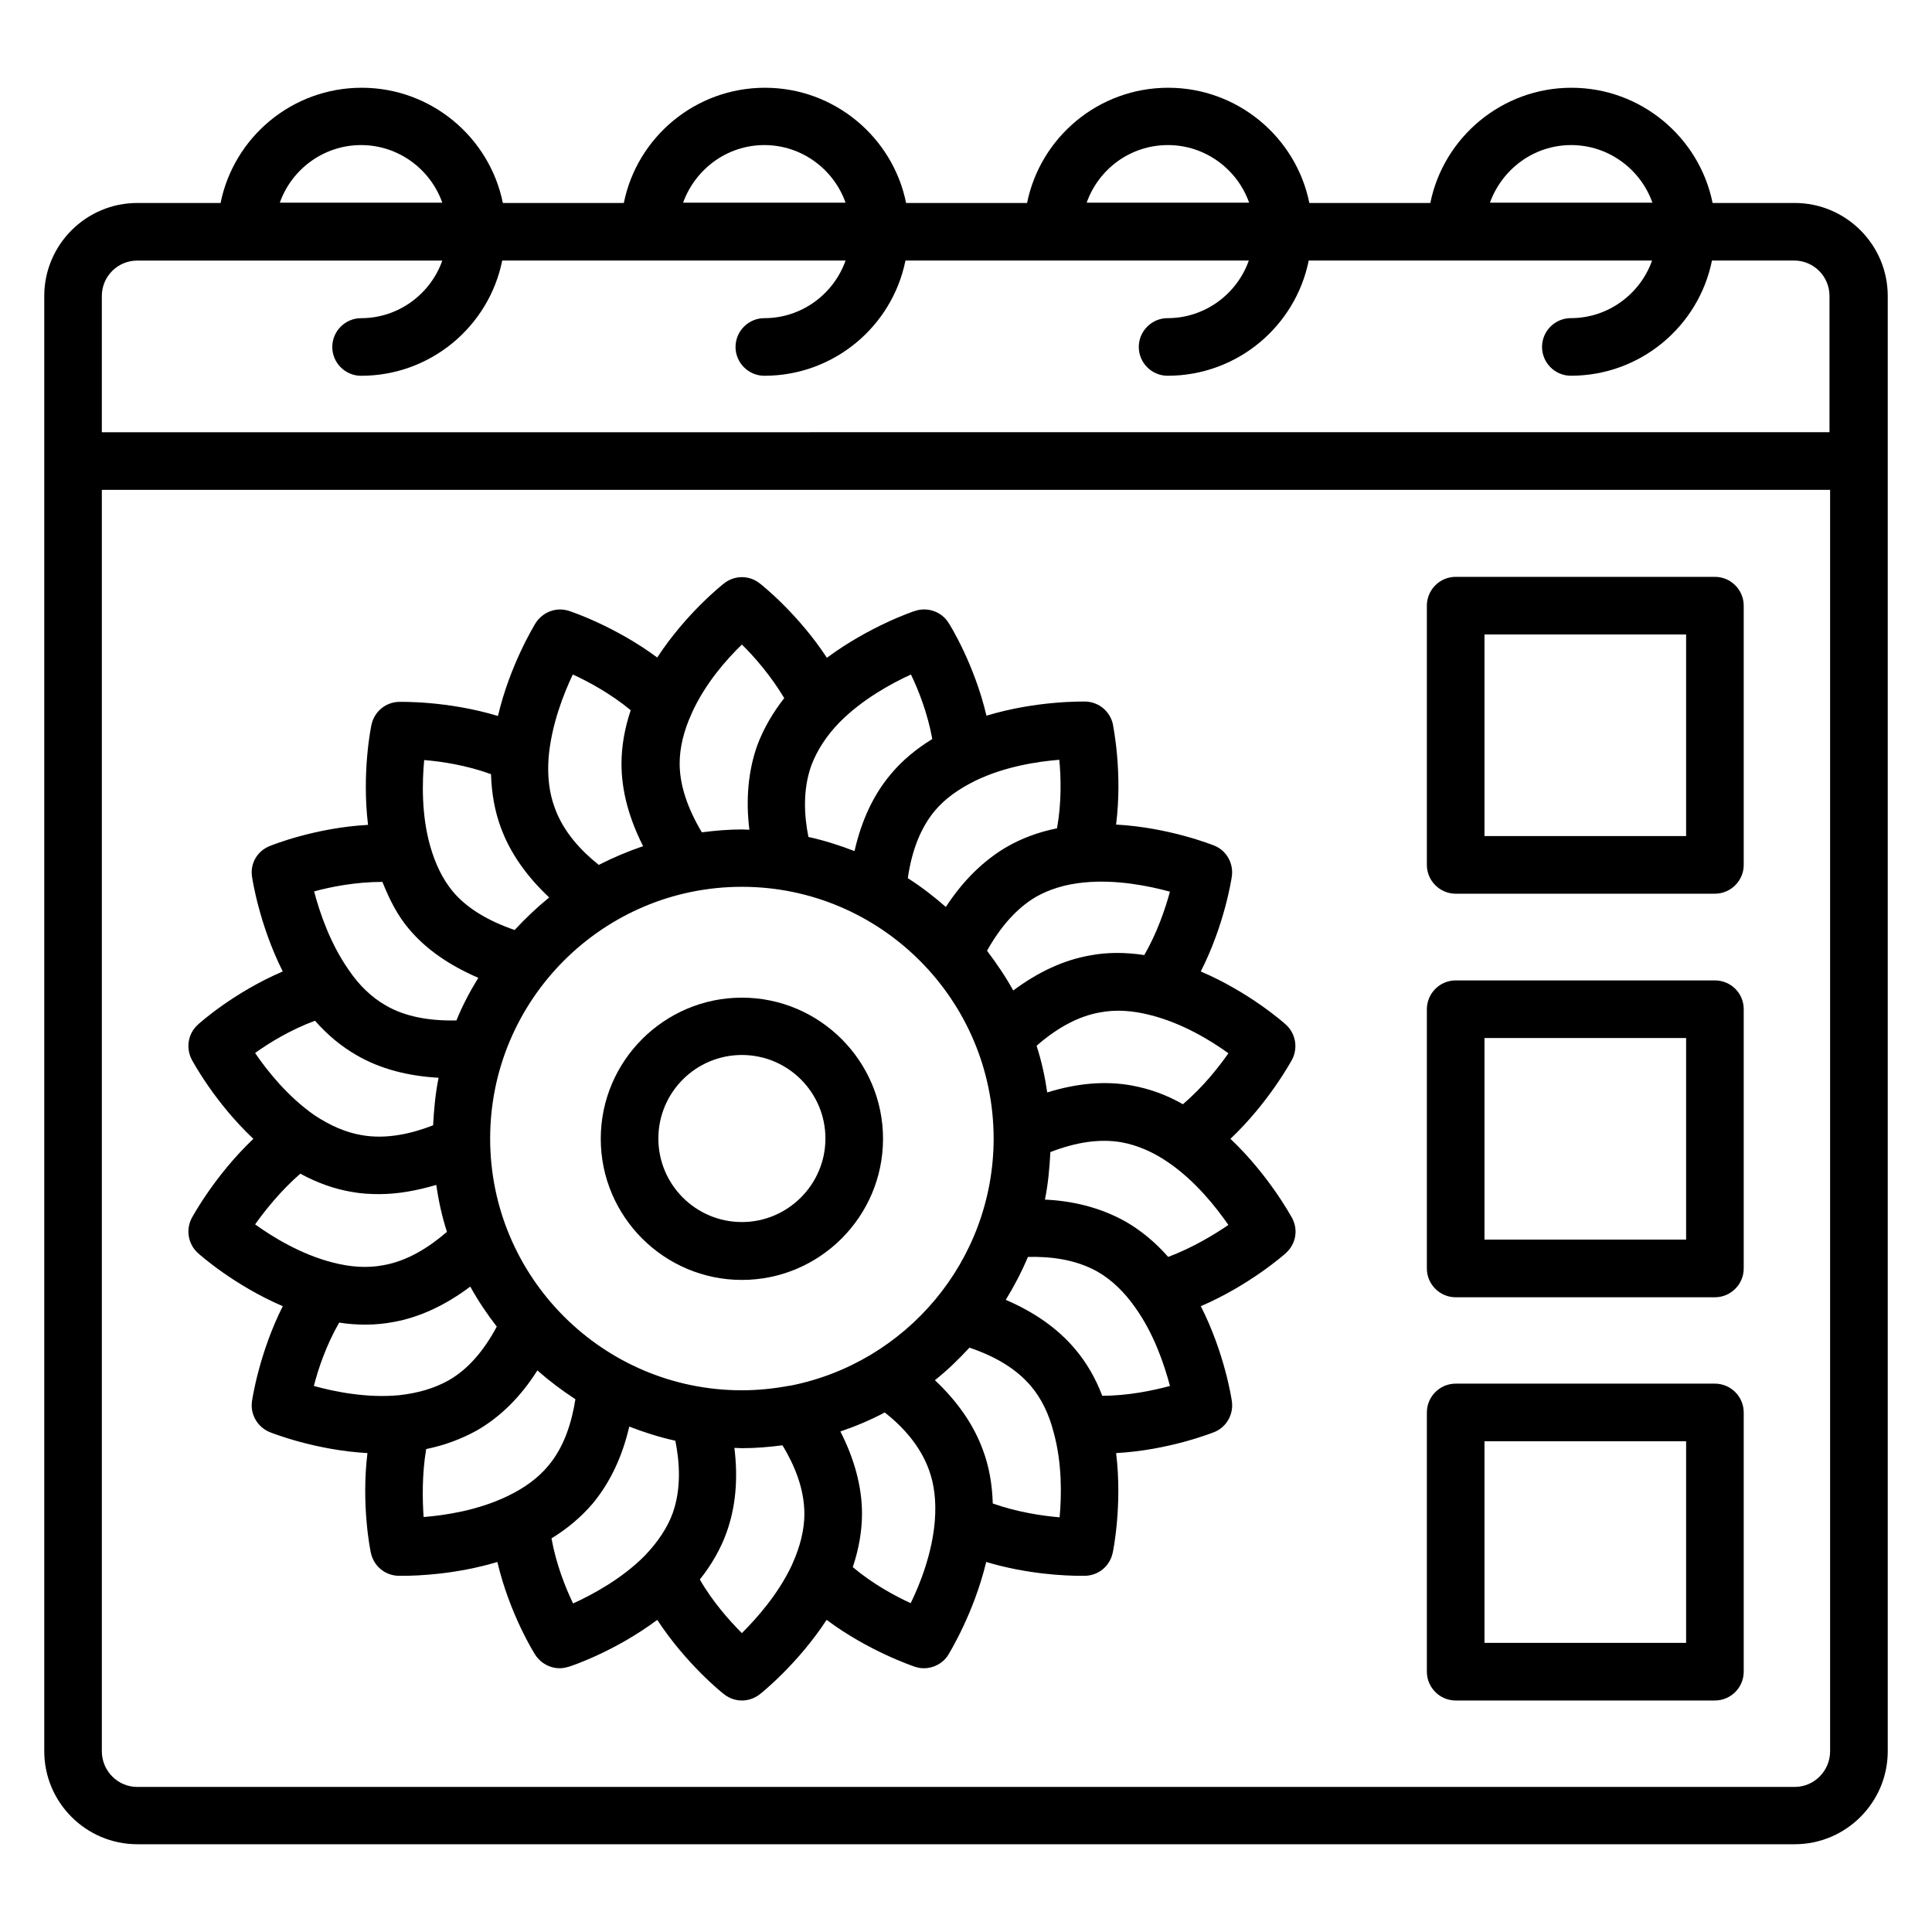
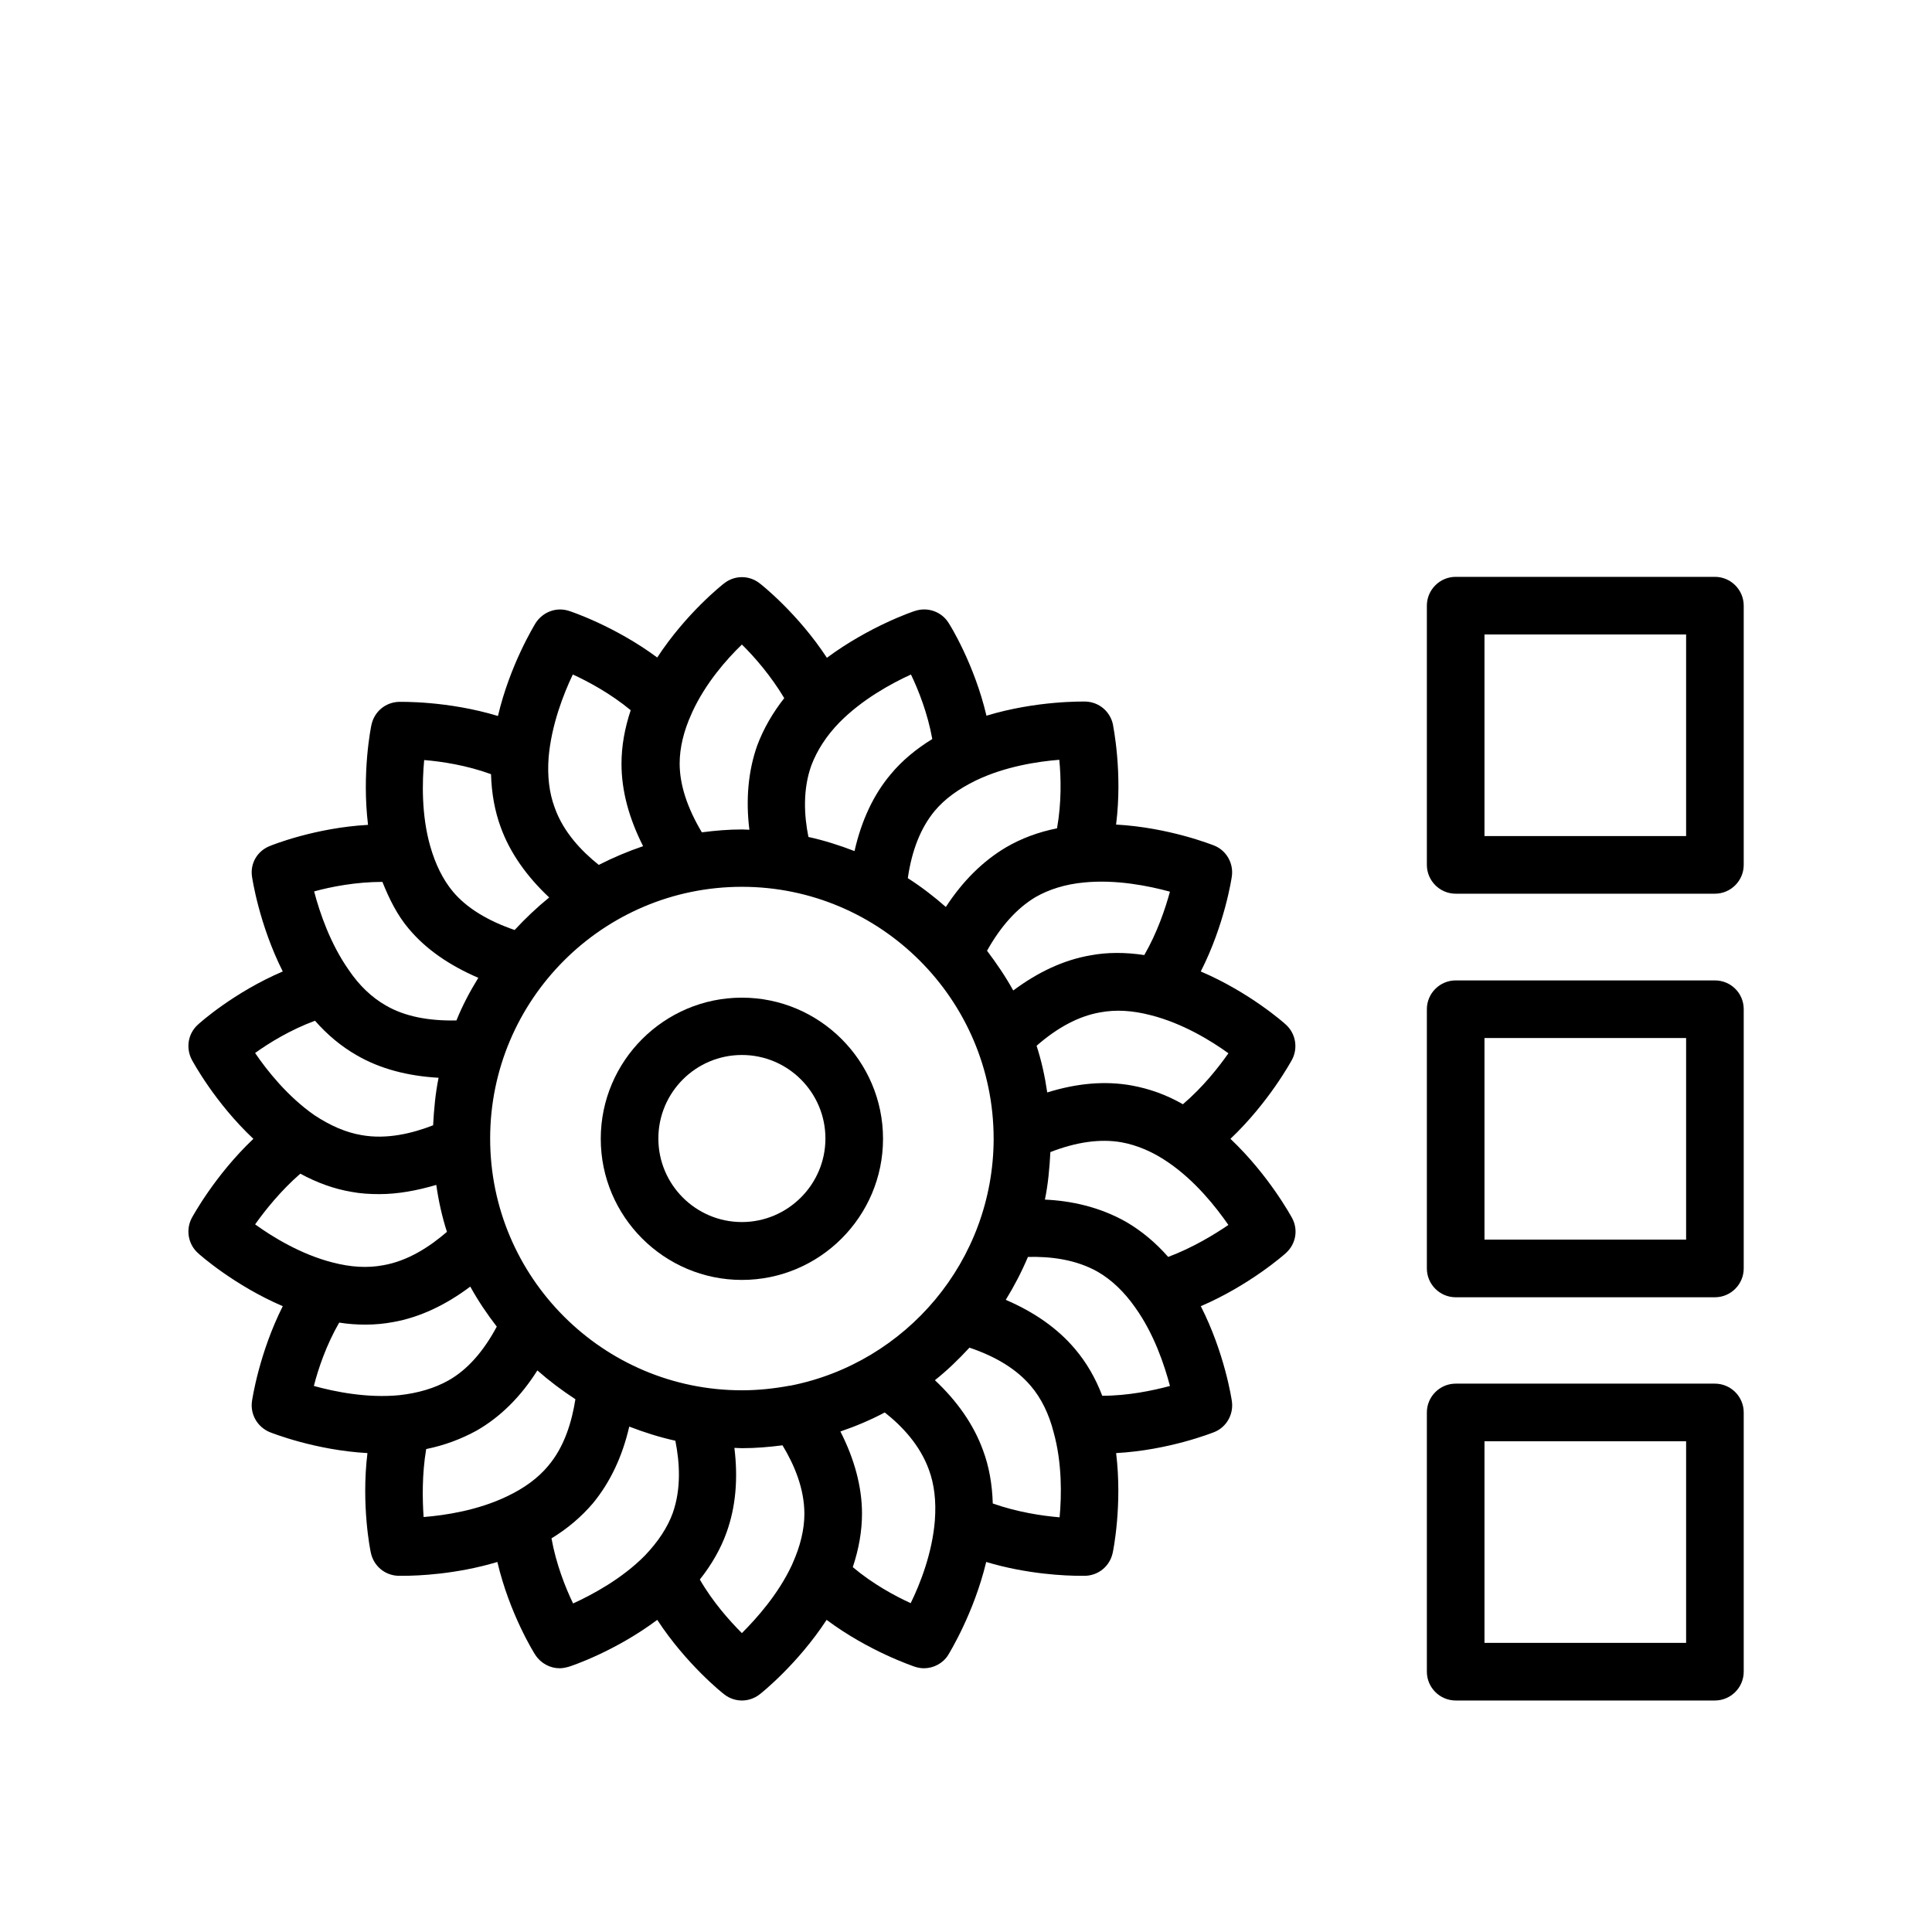
<svg xmlns="http://www.w3.org/2000/svg" fill="#000000" width="800px" height="800px" version="1.1" viewBox="144 144 512 512">
  <g>
-     <path d="m619.61 197.79h-21.754c-3.512-17.406-19.008-30.535-37.402-30.535-18.398 0-33.895 13.129-37.402 30.535h-32.062c-3.512-17.406-19.008-30.535-37.402-30.535-18.473 0-33.895 13.129-37.402 30.535h-32.062c-3.512-17.406-19.008-30.535-37.402-30.535-18.473 0-33.895 13.129-37.402 30.535h-32.062c-3.512-17.406-19.008-30.535-37.402-30.535-18.473 0-33.895 13.129-37.402 30.535h-22.07c-13.586 0-24.656 11.066-24.656 24.656v385.64c0 13.586 11.07 24.656 24.656 24.656h439.23c13.586 0 24.656-11.07 24.656-24.656v-385.64c0-13.59-11.066-24.656-24.656-24.656zm-59.234-15.344c9.922 0 18.398 6.414 21.527 15.266h-43.055c3.207-8.855 11.602-15.266 21.527-15.266zm-106.87 0c9.922 0 18.398 6.414 21.527 15.266h-43.055c3.133-8.855 11.527-15.266 21.527-15.266zm-106.95 0c9.922 0 18.398 6.414 21.527 15.266h-43.055c3.207-8.855 11.605-15.266 21.527-15.266zm-106.87 0c9.922 0 18.398 6.414 21.527 15.266h-43.055c3.129-8.855 11.605-15.266 21.527-15.266zm-68.699 40c0-5.191 4.199-9.391 9.391-9.391h80.84c-3.129 8.855-11.602 15.266-21.527 15.266-4.199 0-7.633 3.434-7.633 7.633s3.434 7.633 7.633 7.633c18.473 0 33.895-13.129 37.402-30.535h90.992c-3.129 8.855-11.602 15.266-21.527 15.266-4.199 0-7.633 3.434-7.633 7.633s3.434 7.633 7.633 7.633c18.473 0 33.895-13.129 37.402-30.535h90.992c-3.129 8.855-11.602 15.266-21.527 15.266-4.199 0-7.633 3.434-7.633 7.633 0 4.199 3.434 7.633 7.633 7.633 18.473 0 33.895-13.129 37.402-30.535h90.992c-3.129 8.855-11.602 15.266-21.527 15.266-4.199 0-7.633 3.434-7.633 7.633 0 4.199 3.434 7.633 7.633 7.633 18.473 0 33.895-13.129 37.402-30.535h21.754c5.191 0 9.391 4.199 9.391 9.391v36.105l-457.85 0.016zm448.62 395.11h-439.23c-5.191 0-9.387-4.273-9.387-9.465v-334.27h458.01v334.27c0 5.191-4.199 9.465-9.391 9.465z" />
    <path d="m486.41 424.81c1.602-3.055 0.992-6.871-1.602-9.238-0.457-0.457-9.695-8.625-22.594-14.121 6.336-12.441 8.168-24.656 8.246-25.266 0.457-3.434-1.449-6.793-4.656-8.09-0.609-0.23-12.062-4.809-26.031-5.574 1.754-13.895-0.762-25.953-0.84-26.566-0.762-3.434-3.664-5.879-7.176-6.031-0.609 0-12.977-0.305-26.336 3.742-3.207-13.664-9.695-24.121-10.078-24.656-1.832-2.902-5.496-4.199-8.777-3.129-0.609 0.152-12.215 4.121-23.434 12.441-7.633-11.68-17.328-19.391-17.863-19.77-2.75-2.137-6.566-2.137-9.312 0-0.535 0.383-10.152 8.016-17.785 19.695-11.223-8.32-22.902-12.215-23.434-12.367-3.359-1.07-6.871 0.305-8.777 3.207-0.305 0.535-6.793 10.992-10 24.656-13.359-4.047-25.727-3.742-26.336-3.742-3.512 0.152-6.414 2.594-7.176 6.031-0.152 0.609-2.594 12.746-0.918 26.566-13.969 0.762-25.418 5.344-25.953 5.574-3.363 1.293-5.273 4.574-4.812 8.012 0.078 0.609 1.91 12.824 8.168 25.266-12.902 5.496-22.062 13.664-22.52 14.121-2.594 2.367-3.207 6.106-1.602 9.238 0.305 0.535 6.106 11.375 16.336 20.992-10.152 9.617-16.031 20.457-16.336 20.992-1.602 3.055-0.992 6.871 1.602 9.238 0.457 0.457 9.695 8.625 22.52 14.121-6.258 12.441-8.09 24.656-8.168 25.266-0.461 3.434 1.449 6.715 4.656 8.09 0.609 0.23 12.062 4.809 25.953 5.574-1.68 13.816 0.762 25.879 0.918 26.488 0.762 3.434 3.664 5.879 7.176 6.031h1.449c3.742 0 13.969-0.383 24.887-3.664 3.207 13.664 9.695 24.121 10.078 24.656 1.449 2.215 3.894 3.512 6.414 3.512 0.762 0 1.527-0.152 2.367-0.383 0.609-0.152 12.289-4.047 23.512-12.441 7.633 11.68 17.25 19.391 17.785 19.77 1.375 1.07 3.055 1.602 4.656 1.602 1.602 0 3.281-0.535 4.656-1.602 0.535-0.383 10.152-8.09 17.785-19.77 11.145 8.32 22.824 12.215 23.434 12.441 0.762 0.23 1.527 0.383 2.367 0.383 2.519 0 5.039-1.297 6.414-3.512 0.305-0.535 6.793-10.992 10.078-24.656 10.914 3.281 21.145 3.664 24.887 3.664h1.449c3.512-0.152 6.414-2.594 7.176-6.031 0.152-0.609 2.594-12.746 0.918-26.488 13.969-0.762 25.418-5.344 26.031-5.574 3.207-1.297 5.113-4.656 4.656-8.09-0.078-0.609-1.91-12.824-8.246-25.266 12.824-5.496 22.137-13.664 22.594-14.121 2.594-2.367 3.281-6.106 1.602-9.238-0.305-0.535-6.184-11.375-16.336-20.992 10.145-9.621 16.023-20.461 16.328-20.992zm-42.441 6.867c-7.098-1.297-14.578-0.609-22.441 1.832-0.609-4.199-1.527-8.398-2.824-12.367 5.496-4.809 11.145-7.863 16.871-8.855 4.121-0.762 8.473-0.535 13.434 0.762 8.398 2.137 15.879 6.719 20.535 10.078-2.672 3.816-6.793 9.008-12.062 13.512-4.352-2.516-8.934-4.121-13.512-4.961zm-90.535 79.543h-0.152c-4.121 0.762-8.32 1.223-12.672 1.223-36.793 0-66.715-29.922-66.715-66.715 0-36.793 29.922-66.715 66.715-66.715 36.719 0 66.641 29.848 66.715 66.641l0.004 0.148c-0.078 32.363-23.207 59.387-53.895 65.418zm93.816-114.12c-5.039-0.762-9.848-0.762-14.273 0.078-7.098 1.223-13.895 4.426-20.457 9.312-2.062-3.742-4.426-7.176-6.945-10.535 3.586-6.414 7.863-11.223 12.824-14.199 3.586-2.062 7.938-3.434 12.902-3.894 8.551-0.84 17.176 0.918 22.746 2.441-1.227 4.508-3.363 10.844-6.797 16.797zm-23.129-33.586c-4.961 0.992-9.465 2.672-13.512 5.039-6.184 3.664-11.527 9.008-15.953 15.801-3.129-2.75-6.488-5.344-10.078-7.633 1.07-7.406 3.434-13.359 7.098-17.785 2.672-3.207 6.258-5.801 10.914-8.09 7.785-3.742 16.41-5.039 22.137-5.496 0.461 4.727 0.613 11.367-0.605 18.164zm-33.055-23.664c-4.352 2.672-8.09 5.801-10.992 9.312-4.582 5.418-7.785 12.289-9.617 20.383-3.969-1.527-8.016-2.824-12.215-3.742-1.145-5.648-1.527-12.52 0.762-18.93 1.527-4.047 4.047-7.938 7.481-11.449 6.031-6.106 13.742-10.305 18.93-12.672 1.988 4.121 4.434 10.305 5.652 17.098zm-50.457-25.039c3.359 3.281 7.711 8.32 11.223 14.199-3.055 3.894-5.496 8.09-7.176 12.594-2.367 6.719-3.055 14.273-2.062 22.289-0.688 0-1.297-0.078-1.91-0.078-3.664 0-7.176 0.305-10.688 0.762-3.816-6.414-5.879-12.52-5.879-18.242 0-4.121 1.07-8.625 3.129-13.129 0.078-0.152 0.152-0.383 0.23-0.535 3.516-7.629 9.086-13.965 13.133-17.859zm-44.809 7.938c4.199 1.91 10.078 5.113 15.344 9.465-1.602 4.809-2.441 9.543-2.441 14.199 0 7.176 1.984 14.426 5.727 21.832-4.047 1.375-8.016 3.055-11.754 4.961-4.582-3.664-9.391-8.703-11.68-15.191-1.449-3.894-1.984-8.32-1.602-13.359 0.758-8.621 3.965-16.789 6.406-21.906zm-39.387 22.672c4.656 0.383 11.223 1.375 17.711 3.742 0.152 5.113 0.992 9.77 2.594 14.121 2.441 6.719 6.871 12.977 12.824 18.551-3.281 2.672-6.336 5.574-9.16 8.625-7.098-2.441-12.672-5.801-16.336-10.152-2.672-3.207-4.656-7.25-6.031-12.062-2.367-8.32-2.137-17.098-1.602-22.824zm-11.07 32.289c1.832 4.582 3.969 8.855 6.945 12.367 4.582 5.496 10.84 9.77 18.473 13.055-2.215 3.586-4.199 7.328-5.801 11.297-7.406 0.152-13.742-1.07-18.703-3.969-3.742-2.137-7.023-5.266-9.77-9.312-4.961-7.023-7.785-15.344-9.238-20.914 4.43-1.223 11.07-2.523 18.094-2.523zm-17.863 36.797c3.281 3.742 6.945 6.793 11.07 9.16 6.184 3.586 13.512 5.496 21.68 5.953-0.84 4.121-1.223 8.32-1.449 12.594-5.496 2.137-12.289 3.816-19.008 2.594-4.047-0.688-8.168-2.441-12.441-5.266-7.023-4.887-12.52-11.754-15.727-16.488 3.816-2.746 9.465-6.184 15.875-8.547zm-3.891 40.531c4.504 2.441 9.008 4.047 13.512 4.809 2.367 0.457 4.887 0.609 7.406 0.609 4.887 0 9.922-0.918 15.113-2.441 0.609 4.273 1.527 8.398 2.824 12.441-4.426 3.816-10.23 7.711-16.945 8.855-4.121 0.762-8.473 0.535-13.434-0.762-8.32-2.137-15.801-6.719-20.457-10.078 2.668-3.738 6.789-8.93 11.98-13.434zm10.305 39.465c2.367 0.383 4.656 0.535 6.945 0.535 2.519 0 5.039-0.23 7.406-0.688 6.945-1.223 13.895-4.504 20.383-9.391 2.062 3.742 4.426 7.25 7.023 10.609-3.512 6.566-7.785 11.449-12.824 14.273-3.664 2.062-8.09 3.359-12.977 3.894-8.551 0.84-17.176-0.918-22.672-2.441 1.141-4.504 3.277-10.84 6.715-16.793zm23.051 33.512c4.887-0.992 9.312-2.672 13.359-4.887 6.258-3.586 11.68-8.93 16.105-15.953 3.207 2.824 6.566 5.344 10.078 7.633-0.918 5.801-2.824 12.52-7.25 17.711-2.672 3.207-6.336 5.879-10.84 8.016-7.785 3.742-16.41 5.039-22.137 5.496-0.309-4.582-0.461-11.223 0.684-18.016zm33.207 23.664c4.273-2.594 7.938-5.727 10.992-9.312 4.582-5.574 7.785-12.367 9.617-20.305 3.969 1.527 8.016 2.824 12.215 3.742 1.145 5.727 1.602 12.672-0.688 19.16-1.375 3.816-3.894 7.633-7.406 11.297-6.031 6.106-13.816 10.305-19.008 12.672-2.059-4.277-4.5-10.461-5.723-17.254zm50.457 25.113c-3.281-3.281-7.711-8.246-11.145-14.199 3.207-4.047 5.574-8.246 7.098-12.52 2.441-6.793 3.055-14.273 2.062-22.367 0.688 0 1.297 0.078 1.984 0.078 3.664 0 7.25-0.305 10.762-0.762 3.055 5.039 5.801 11.375 5.801 18.168 0 4.121-1.07 8.551-3.129 13.129-0.078 0.152-0.152 0.383-0.23 0.535-3.586 7.633-9.234 13.969-13.203 17.938zm44.734-7.938c-4.199-1.91-10.078-5.113-15.344-9.543 1.602-4.809 2.441-9.543 2.441-14.199 0-7.023-1.984-14.426-5.727-21.754 4.047-1.375 8.016-3.055 11.754-5.039 4.582 3.586 9.312 8.625 11.68 15.113 1.449 3.894 1.984 8.32 1.602 13.512-0.684 8.629-3.891 16.797-6.406 21.91zm39.465-22.75c-4.656-0.383-11.223-1.375-17.711-3.664-0.152-5.113-0.992-9.848-2.594-14.121-2.441-6.719-6.793-12.977-12.746-18.551 3.281-2.594 6.336-5.574 9.16-8.625 7.023 2.367 12.52 5.727 16.258 10.152 2.75 3.207 4.809 7.406 6.031 12.215 2.289 8.168 2.133 16.871 1.602 22.594zm11.297-32.211c-1.754-4.656-4.199-8.855-7.25-12.441-4.656-5.496-10.84-9.77-18.32-12.977 2.215-3.586 4.199-7.406 5.879-11.375 5.801-0.152 12.672 0.609 18.551 3.969 3.664 2.137 6.945 5.266 9.848 9.391 5.039 7.023 7.785 15.344 9.238 20.84-4.586 1.219-11.074 2.594-17.945 2.594zm17.48-36.793c-3.281-3.742-7.023-6.871-11.07-9.238-7.098-4.047-14.734-5.648-21.602-5.953 0.84-4.047 1.223-8.32 1.449-12.594 6.871-2.672 13.207-3.586 18.855-2.594 4.199 0.762 8.473 2.594 12.52 5.418 7.098 4.887 12.52 11.754 15.801 16.488-3.816 2.594-9.465 6.027-15.953 8.473z" />
    <path d="m340.61 408.39c-20.609 0-37.402 16.793-37.402 37.402s16.793 37.402 37.402 37.402 37.402-16.793 37.402-37.402c0.004-20.609-16.793-37.402-37.402-37.402zm0 59.465c-12.215 0-22.137-9.922-22.137-22.137s9.922-22.137 22.137-22.137 22.137 9.922 22.137 22.137-10 22.137-22.137 22.137z" />
-     <path d="m598.47 296.87h-68.703c-4.199 0-7.633 3.434-7.633 7.633v68.703c0 4.199 3.434 7.633 7.633 7.633h68.703c4.199 0 7.633-3.434 7.633-7.633v-68.703c0-4.199-3.434-7.633-7.633-7.633zm-7.633 68.699h-53.434v-53.434h53.434z" />
+     <path d="m598.47 296.87h-68.703c-4.199 0-7.633 3.434-7.633 7.633v68.703c0 4.199 3.434 7.633 7.633 7.633h68.703c4.199 0 7.633-3.434 7.633-7.633v-68.703c0-4.199-3.434-7.633-7.633-7.633m-7.633 68.699h-53.434v-53.434h53.434z" />
    <path d="m598.47 403.82h-68.703c-4.199 0-7.633 3.434-7.633 7.633v68.703c0 4.199 3.434 7.633 7.633 7.633h68.703c4.199 0 7.633-3.434 7.633-7.633v-68.703c0-4.273-3.434-7.633-7.633-7.633zm-7.633 68.699h-53.434v-53.434h53.434z" />
    <path d="m598.47 510.68h-68.703c-4.199 0-7.633 3.434-7.633 7.633v68.703c0 4.199 3.434 7.633 7.633 7.633h68.703c4.199 0 7.633-3.434 7.633-7.633v-68.703c0-4.199-3.434-7.633-7.633-7.633zm-7.633 68.703h-53.434v-53.434h53.434z" />
  </g>
</svg>